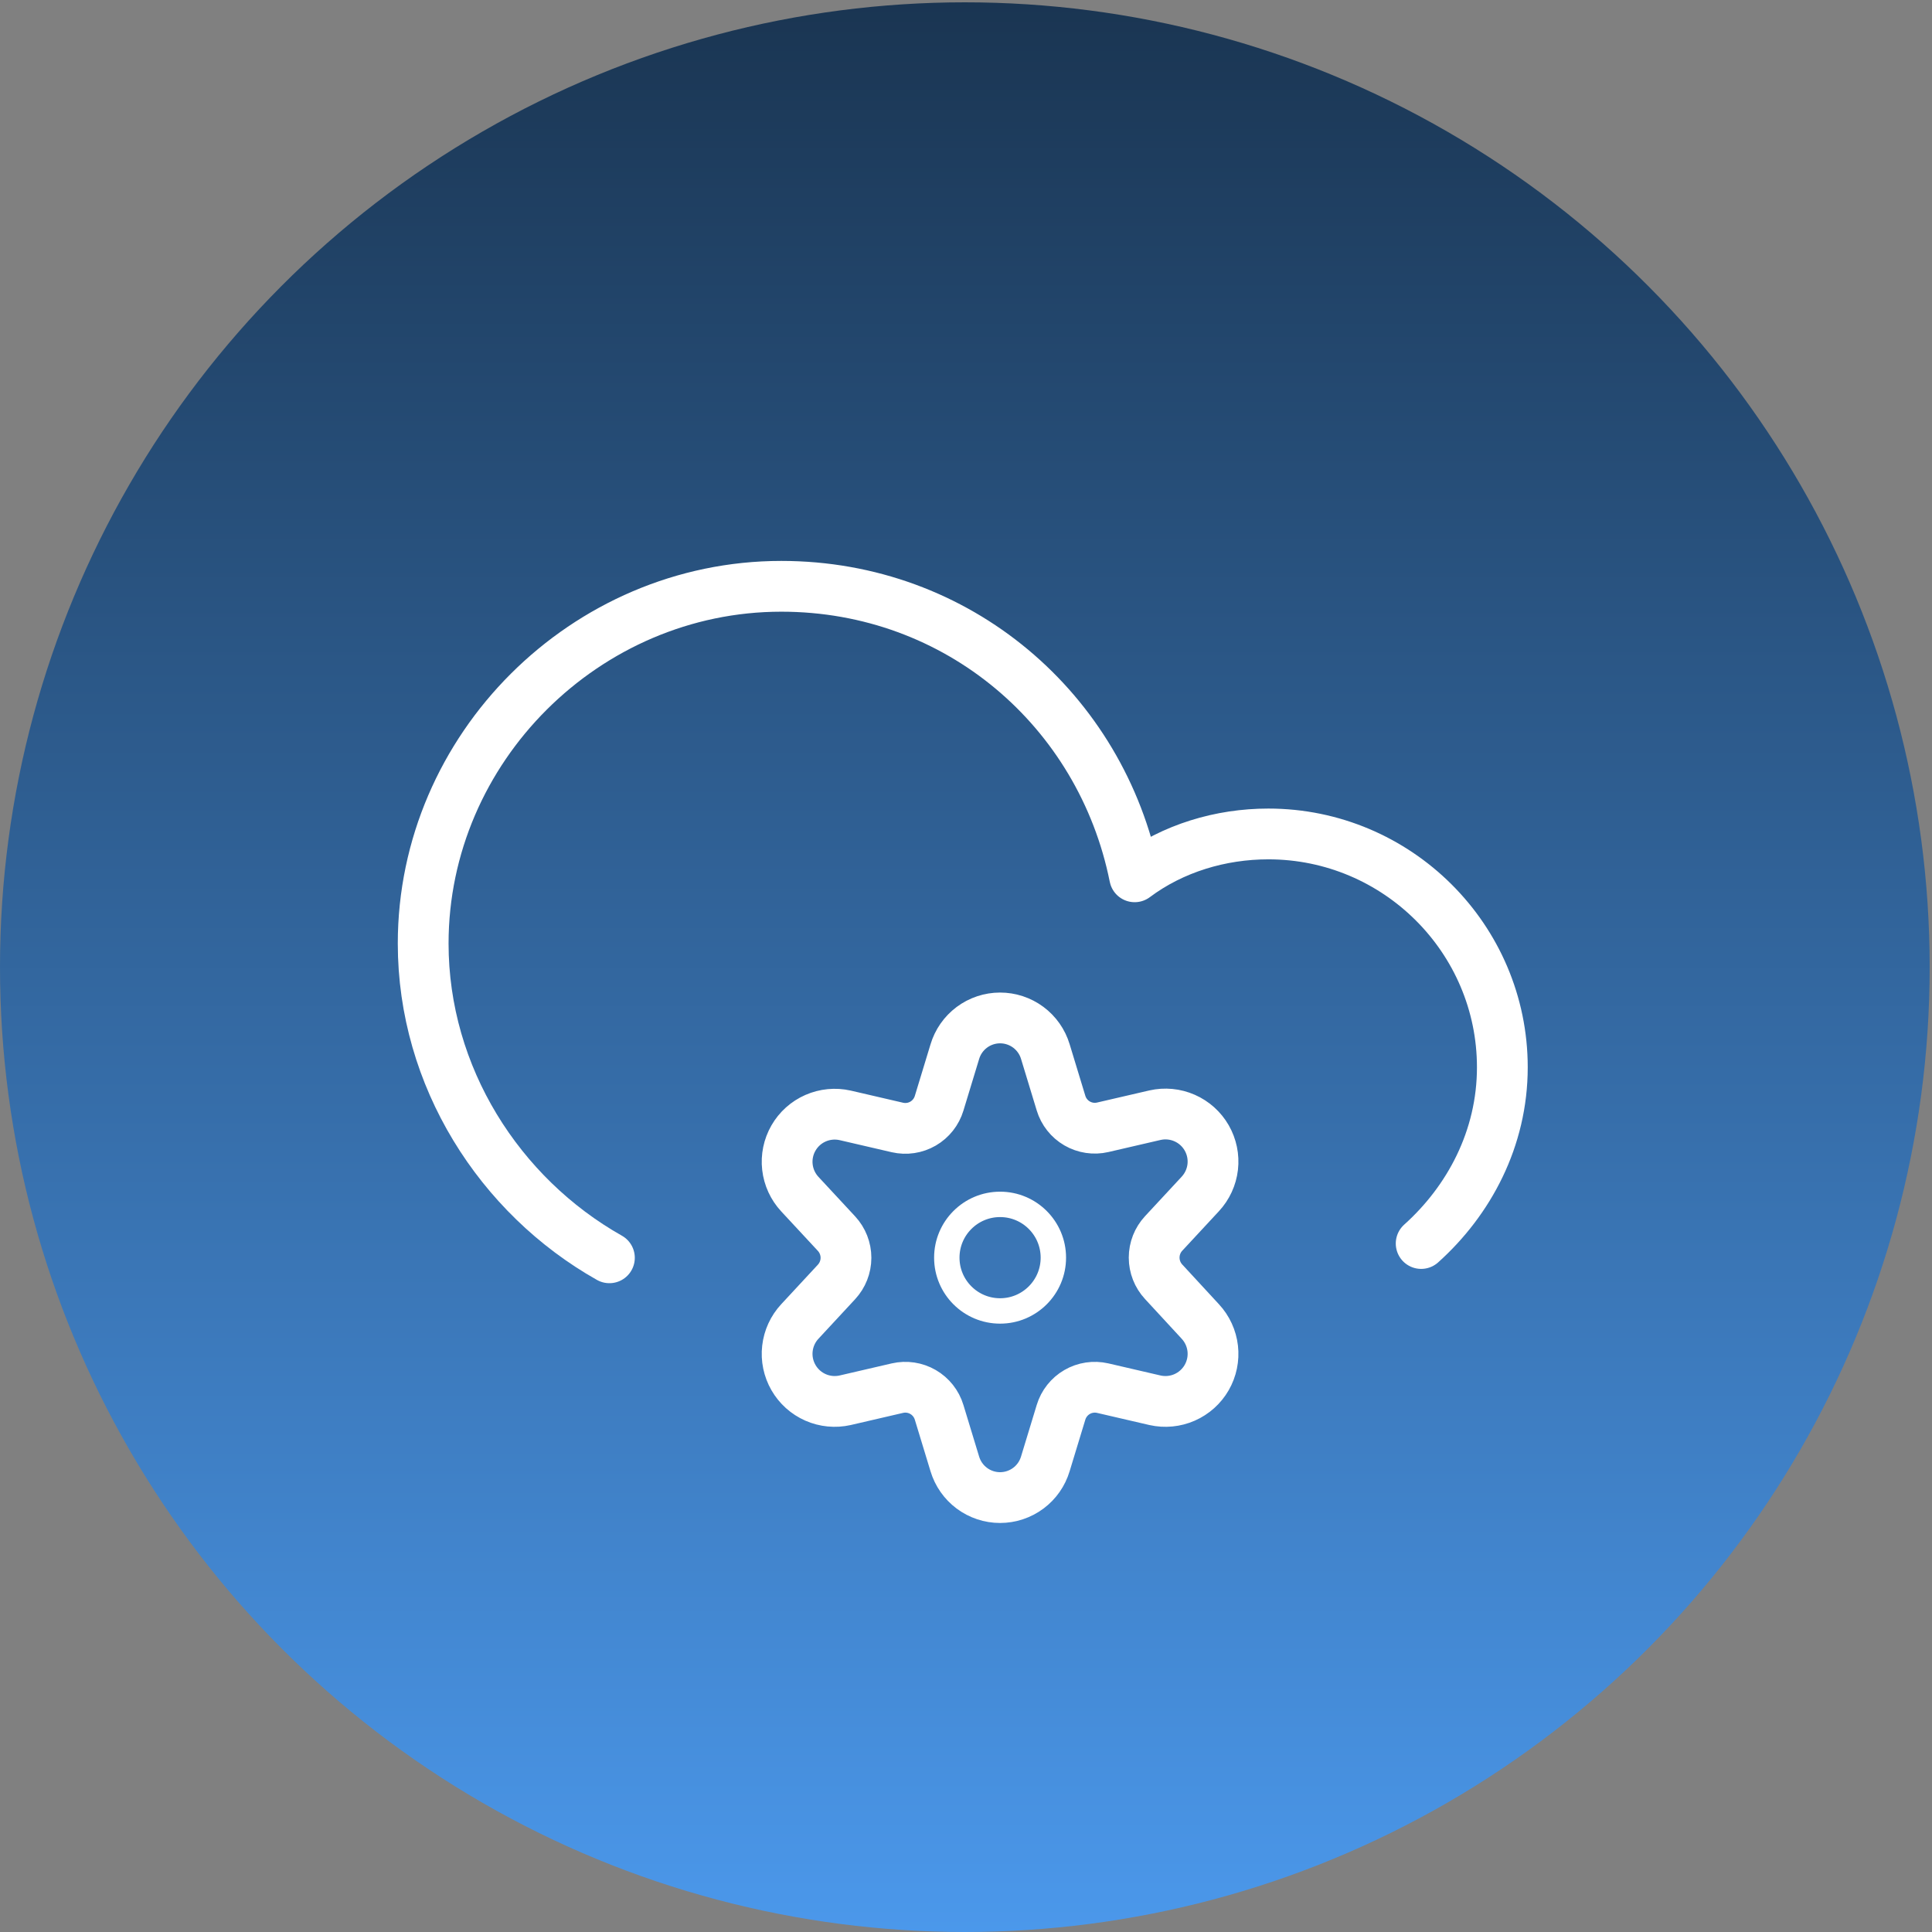
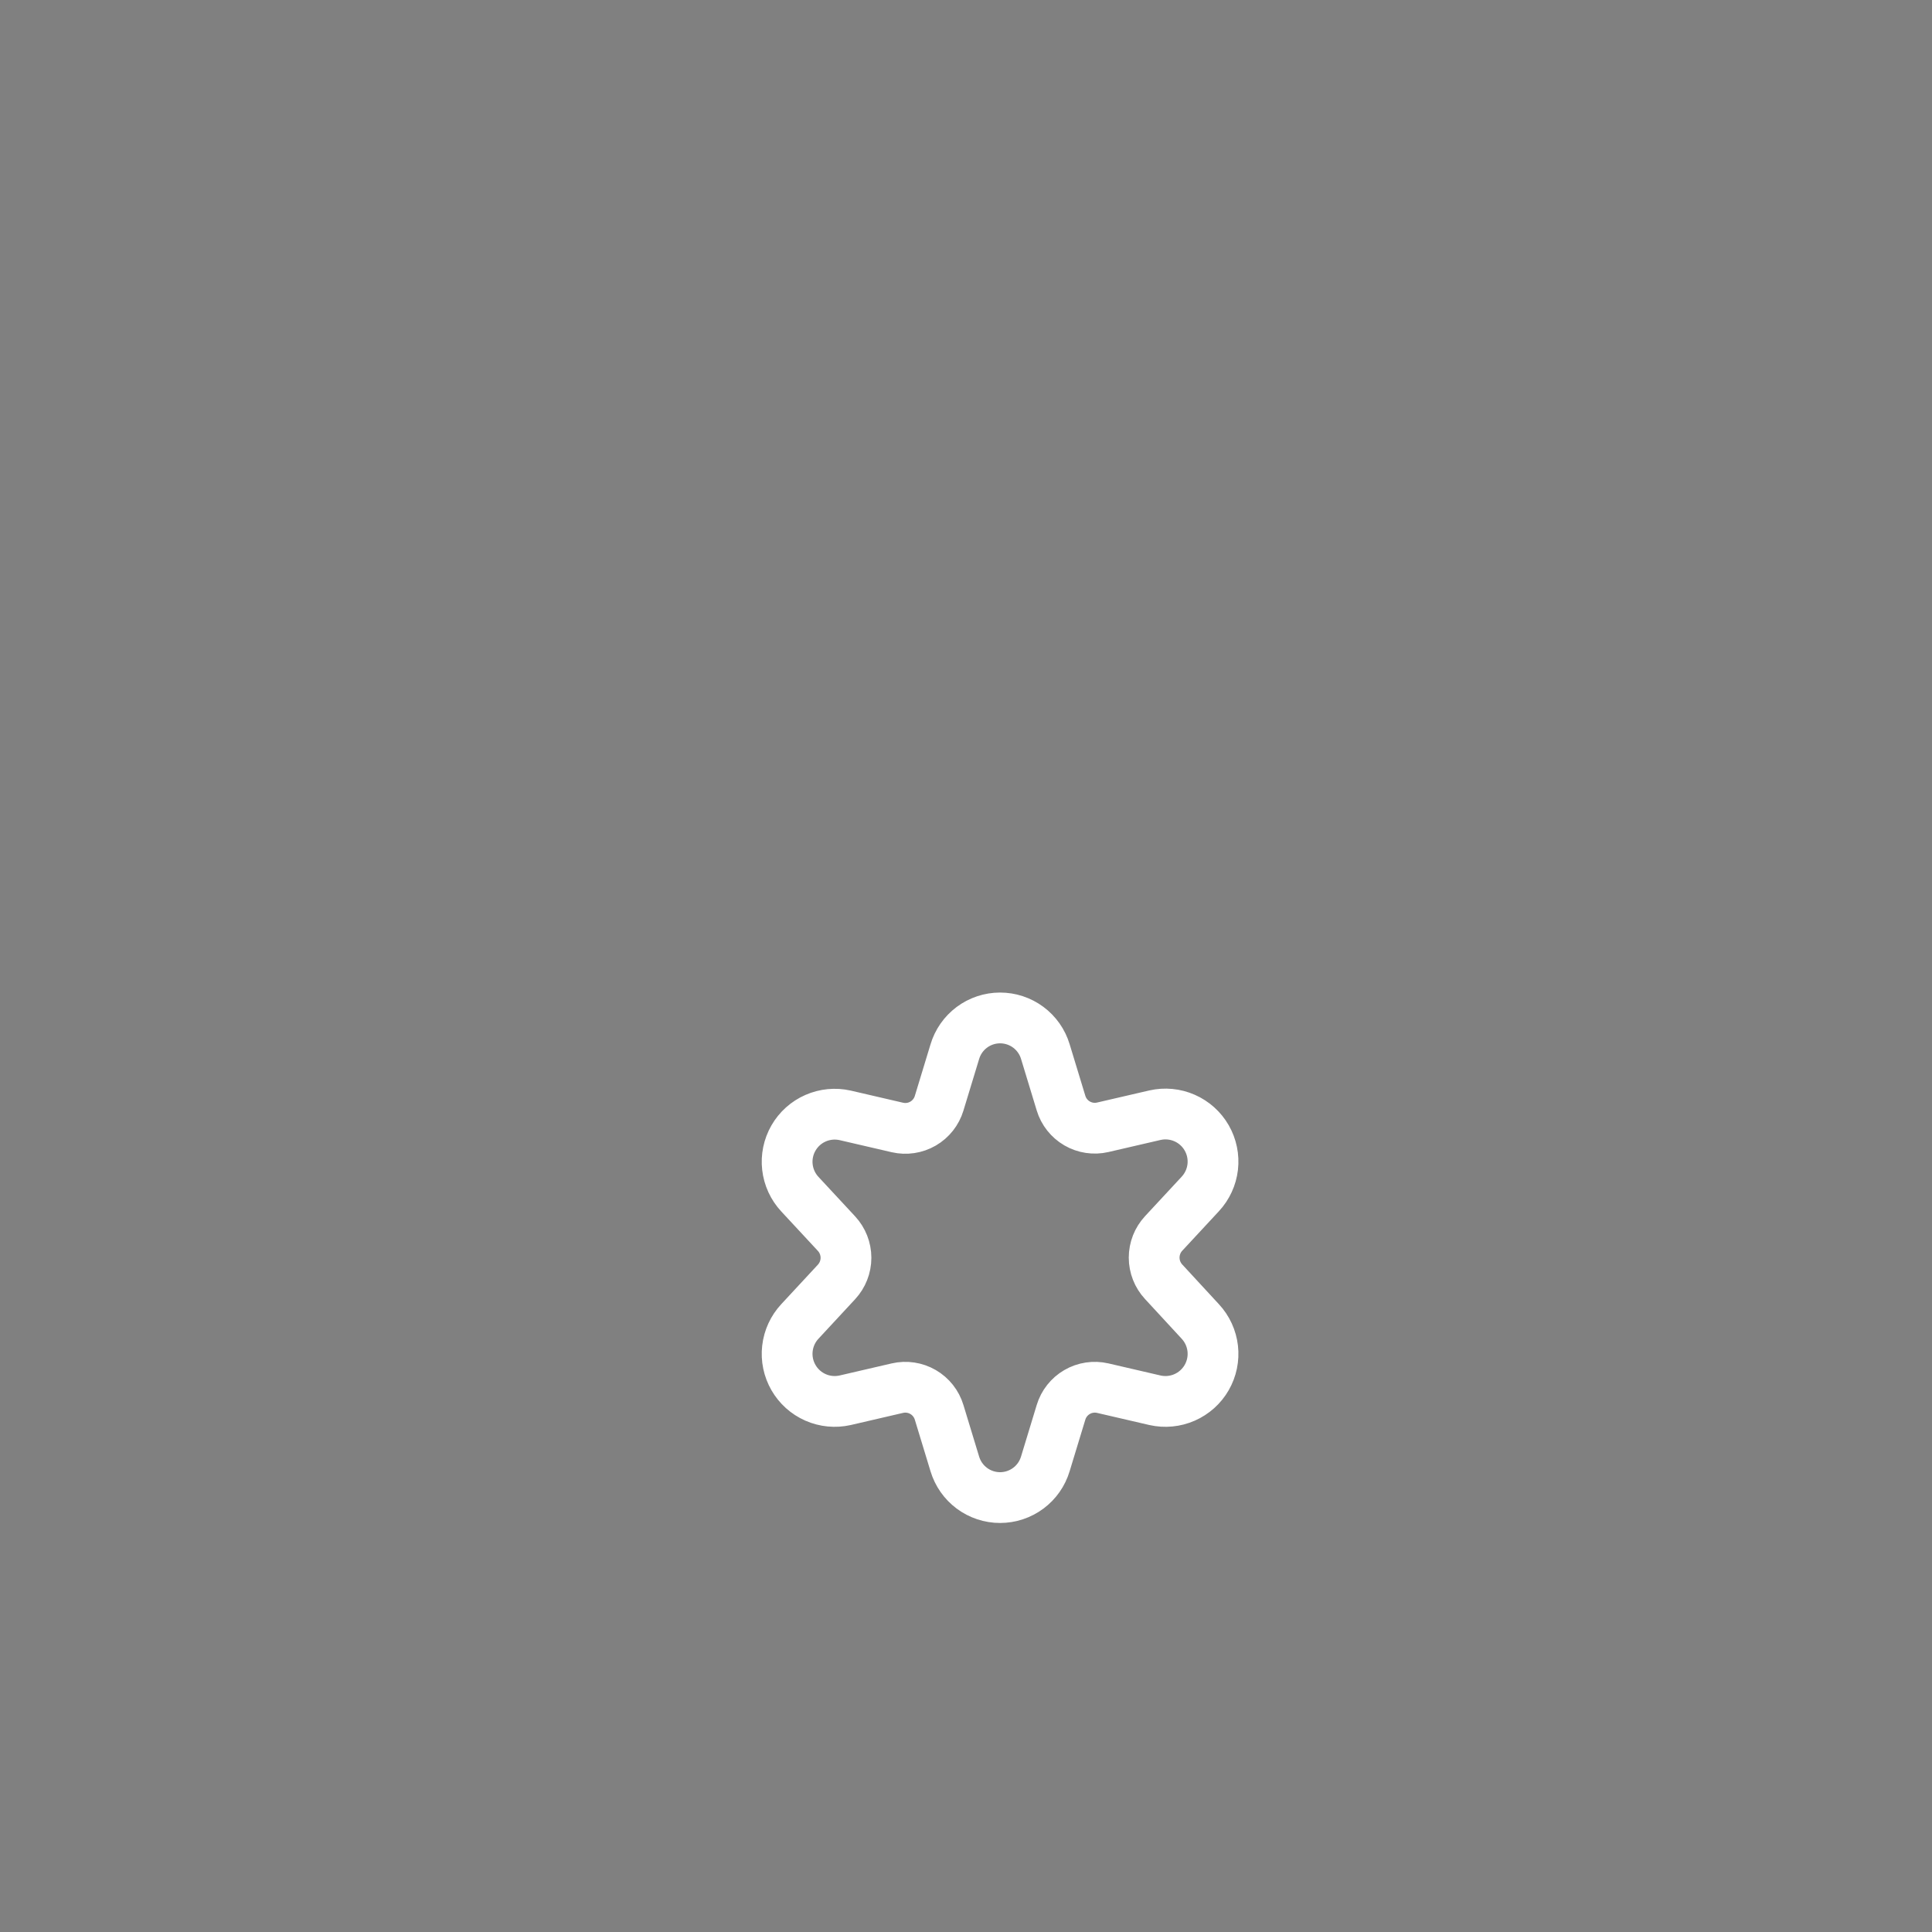
<svg xmlns="http://www.w3.org/2000/svg" width="138" height="138" viewBox="0 0 138 138" fill="none">
  <rect x="0" y="0" width="138" height="138" fill="#808080" stroke="none" />
-   <circle cx="68.917" cy="69.083" r="68.917" fill="url(#paint0_linear_2842_18217)" />
-   <path d="M71.435 93.639C73.536 93.639 75.24 91.935 75.24 89.833C75.24 87.731 73.536 86.027 71.435 86.027C69.333 86.027 67.629 87.731 67.629 89.833C67.629 91.935 69.333 93.639 71.435 93.639Z" stroke="white" stroke-width="1.814" stroke-linecap="round" stroke-linejoin="round" />
  <path d="M74.666 75.109L75.787 78.793C75.972 79.405 76.382 79.924 76.935 80.245C77.488 80.566 78.143 80.665 78.766 80.521L82.5 79.656C83.208 79.496 83.948 79.567 84.613 79.859C85.278 80.151 85.831 80.647 86.193 81.277C86.554 81.906 86.705 82.634 86.623 83.355C86.54 84.076 86.229 84.751 85.735 85.283L83.119 88.102C82.683 88.571 82.44 89.188 82.44 89.829C82.44 90.47 82.683 91.088 83.119 91.557L85.735 94.391C86.229 94.922 86.54 95.598 86.623 96.319C86.705 97.04 86.554 97.768 86.193 98.397C85.831 99.026 85.278 99.523 84.613 99.815C83.948 100.107 83.208 100.178 82.5 100.019L78.766 99.153C78.143 99.01 77.488 99.108 76.935 99.429C76.382 99.75 75.972 100.269 75.787 100.881L74.666 104.565C74.457 105.26 74.031 105.87 73.448 106.303C72.866 106.736 72.159 106.97 71.433 106.97C70.708 106.97 70.001 106.736 69.419 106.303C68.837 105.87 68.41 105.26 68.201 104.565L67.08 100.881C66.895 100.269 66.485 99.75 65.932 99.429C65.379 99.108 64.724 99.01 64.101 99.153L60.367 100.019C59.659 100.178 58.919 100.107 58.254 99.815C57.59 99.523 57.036 99.026 56.675 98.397C56.313 97.768 56.162 97.04 56.245 96.319C56.327 95.598 56.638 94.922 57.132 94.391L59.748 91.57C60.184 91.1 60.427 90.483 60.427 89.842C60.427 89.201 60.184 88.584 59.748 88.114L57.132 85.296C56.638 84.764 56.327 84.089 56.245 83.368C56.162 82.647 56.313 81.918 56.675 81.289C57.036 80.66 57.59 80.163 58.254 79.872C58.919 79.58 59.659 79.509 60.367 79.668L64.101 80.534C64.724 80.677 65.379 80.579 65.932 80.258C66.485 79.937 66.895 79.418 67.08 78.806L68.201 75.122C68.408 74.426 68.834 73.816 69.415 73.381C69.997 72.947 70.703 72.711 71.429 72.71C72.155 72.709 72.862 72.941 73.445 73.373C74.028 73.806 74.456 74.414 74.666 75.109Z" stroke="white" stroke-width="3.627" stroke-linecap="round" stroke-linejoin="round" />
-   <path d="M101.512 88.822C104.923 85.761 107.31 81.338 107.31 76.236C107.31 67.052 99.806 59.568 90.597 59.568C87.186 59.568 83.776 60.588 81.047 62.629C78.66 50.724 68.427 41.879 55.807 41.879C41.823 41.879 30.227 53.445 30.227 67.392C30.227 76.916 35.684 85.42 43.529 89.843" stroke="white" stroke-width="3.627" stroke-miterlimit="10" stroke-linecap="round" stroke-linejoin="round" />
  <defs>
    <linearGradient id="paint0_linear_2842_18217" x1="68.917" y1="0.167" x2="68.917" y2="138" gradientUnits="userSpaceOnUse">
      <stop stop-color="#1A3552" />
      <stop offset="1" stop-color="#4B98EB" />
    </linearGradient>
  </defs>
</svg>